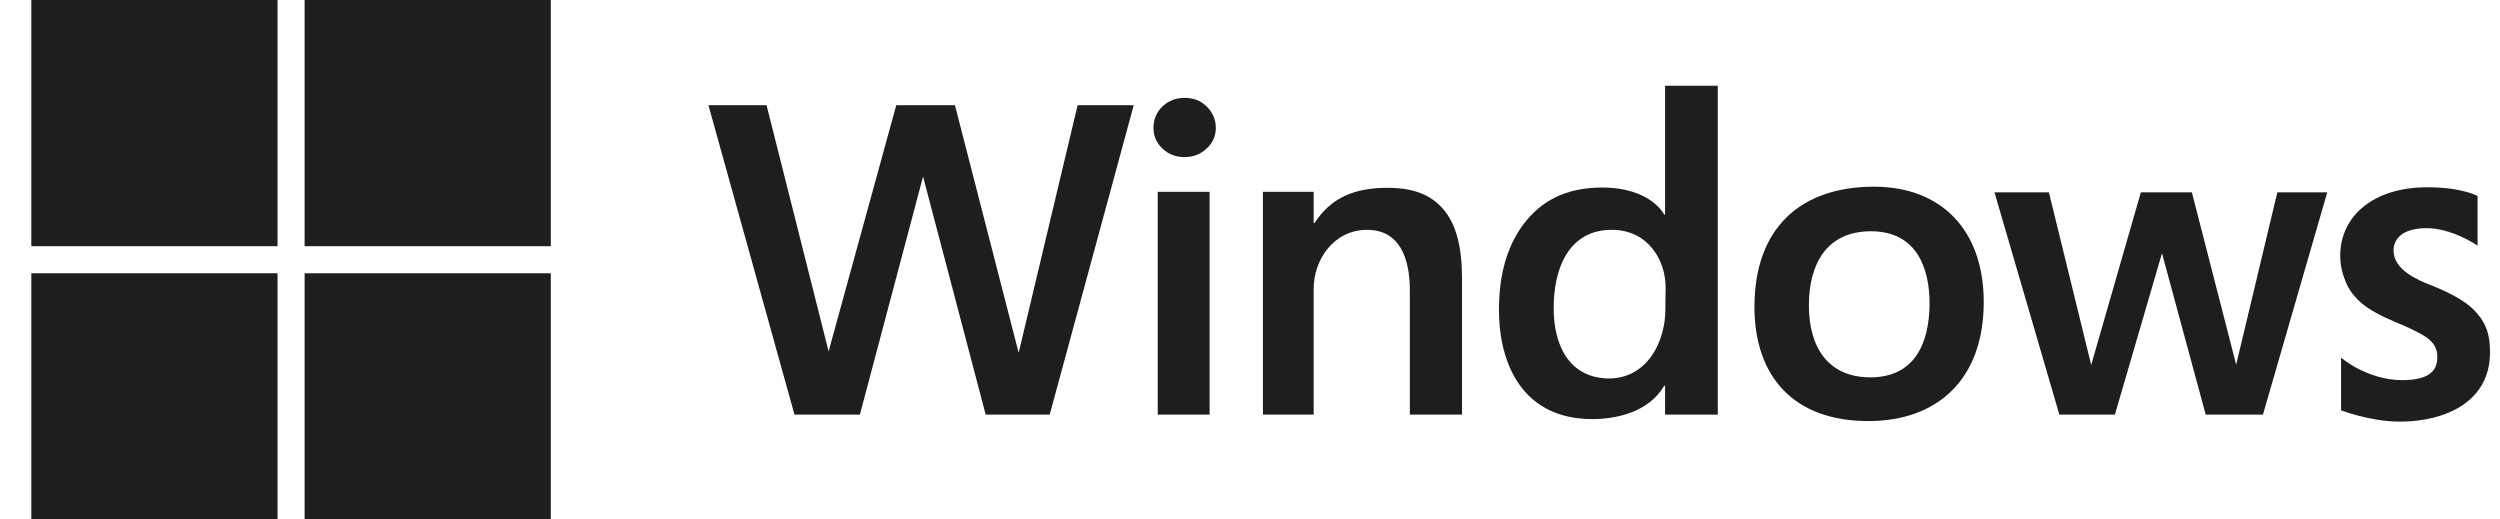
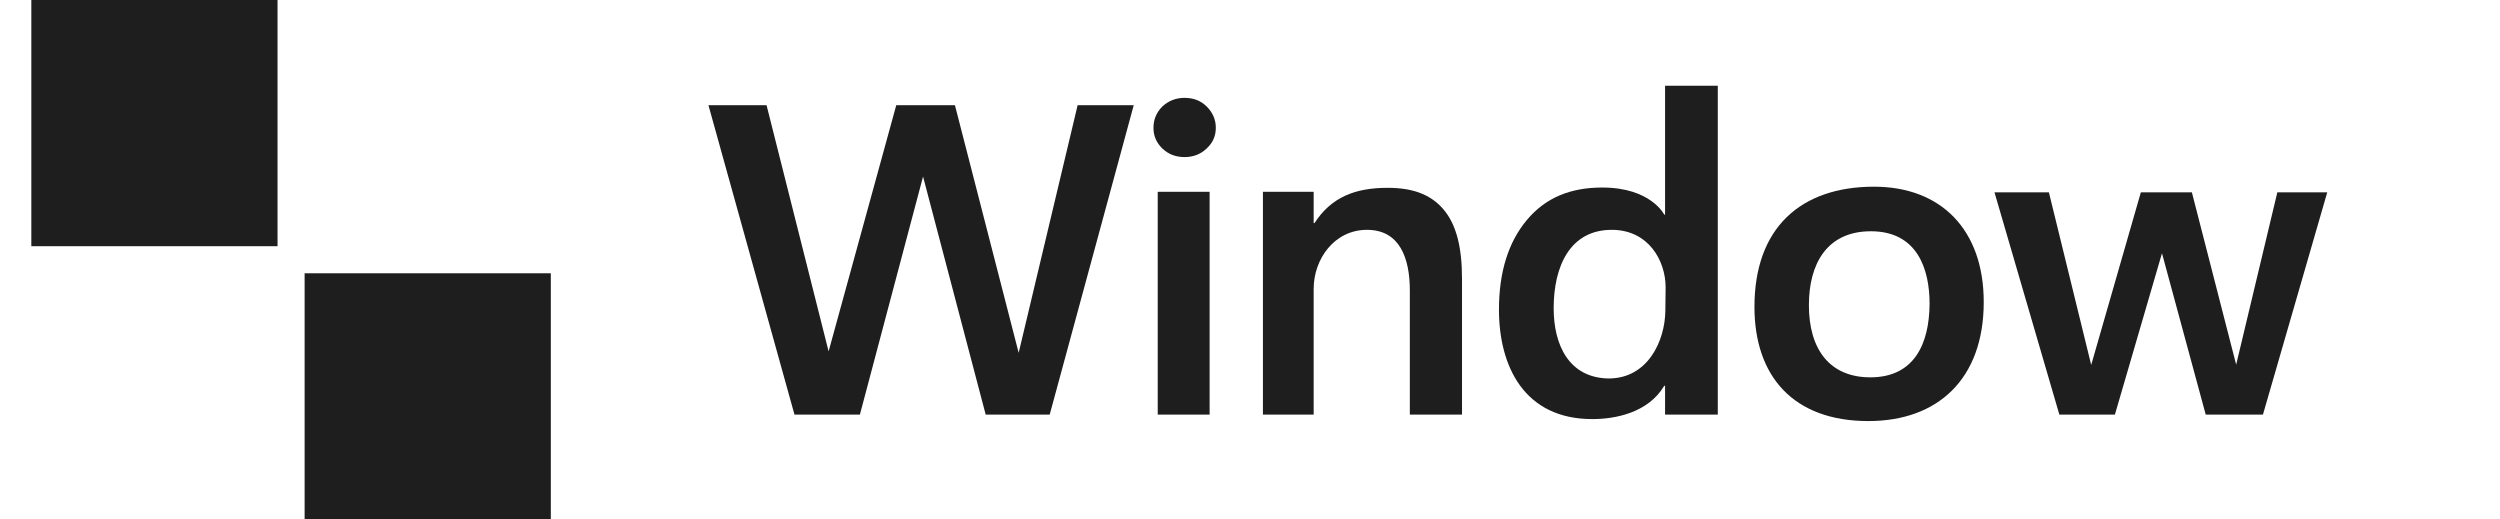
<svg xmlns="http://www.w3.org/2000/svg" fill="none" viewBox="0 0 77 16" height="16" width="77">
  <path fill="#1E1E1E" d="M32.331 12.769H30.359L28.43 5.438L26.485 12.769H24.47L21.82 3.24H23.61L25.521 10.823L27.605 3.24H29.412L31.375 10.867L33.191 3.24H34.919L32.331 12.769Z" />
  <path fill="#1E1E1E" d="M37.447 3.935C37.447 4.195 37.351 4.404 37.16 4.578C36.978 4.751 36.752 4.838 36.483 4.838C36.214 4.838 35.988 4.751 35.805 4.578C35.623 4.404 35.527 4.195 35.527 3.935C35.527 3.674 35.623 3.457 35.805 3.275C35.996 3.101 36.222 3.014 36.483 3.014C36.761 3.014 36.987 3.101 37.169 3.283C37.351 3.466 37.447 3.683 37.447 3.935ZM35.658 12.769V5.907H37.256V12.769H35.658Z" />
  <path fill="#1E1E1E" d="M43.423 12.769V8.947C43.423 7.948 43.11 7.079 42.103 7.079C41.095 7.079 40.461 7.983 40.461 8.895V12.769H38.898V5.907H40.461V6.871H40.487C41.008 6.063 41.755 5.785 42.737 5.785C43.475 5.785 44.04 5.967 44.448 6.436C44.856 6.906 45.03 7.618 45.03 8.582V12.769H43.423Z" />
  <path fill="#1E1E1E" d="M51.284 12.769V11.883H51.258C50.763 12.717 49.747 12.908 49.043 12.908C46.941 12.908 46.168 11.275 46.168 9.537C46.168 8.382 46.455 7.461 47.028 6.775C47.61 6.08 48.383 5.776 49.347 5.776C50.85 5.776 51.258 6.61 51.258 6.61H51.284V2.641H52.908V12.769H51.284ZM51.301 8.851C51.301 8.026 50.772 7.079 49.642 7.079C48.357 7.079 47.853 8.2 47.853 9.494C47.853 10.623 48.322 11.639 49.547 11.657C50.746 11.657 51.284 10.51 51.293 9.564L51.301 8.851Z" />
  <path fill="#1E1E1E" d="M61.099 9.303C61.099 11.683 59.675 12.969 57.546 12.969C55.227 12.969 54.037 11.579 54.037 9.451C54.037 7.018 55.462 5.75 57.72 5.75C59.779 5.75 61.099 7.071 61.099 9.303ZM59.431 9.355C59.431 8.295 59.058 7.123 57.624 7.123C56.252 7.123 55.714 8.148 55.714 9.398C55.714 10.762 56.356 11.622 57.607 11.622C58.962 11.622 59.423 10.588 59.431 9.355Z" />
  <path fill="#1E1E1E" d="M69.699 12.769H67.936L66.589 7.8L65.139 12.769H63.428L61.43 5.924H63.106L64.409 11.24L65.938 5.924H67.51L68.874 11.231L70.142 5.924H71.679L69.699 12.769Z" />
-   <path fill="#1E1E1E" d="M76.692 10.858C76.692 12.386 75.302 12.986 73.912 12.986C73.008 12.986 72.105 12.638 72.105 12.638V11.014C72.105 11.014 72.887 11.7 73.981 11.709C74.728 11.709 75.067 11.475 75.067 11.023C75.085 10.658 74.867 10.458 74.607 10.31C74.424 10.206 74.146 10.067 73.755 9.911C73.304 9.72 72.965 9.529 72.748 9.346C72.531 9.164 72.366 8.955 72.261 8.712C72.157 8.469 72.079 8.2 72.079 7.878C72.079 6.645 73.113 5.768 74.754 5.768C75.84 5.768 76.309 6.037 76.309 6.037V7.566C76.309 7.566 75.536 7.027 74.737 7.027C74.164 7.027 73.73 7.236 73.721 7.713C73.721 8.321 74.468 8.625 74.911 8.799C75.562 9.06 76.04 9.338 76.301 9.659C76.579 9.989 76.692 10.31 76.692 10.858Z" />
  <path fill="#1E1E1E" d="M8.548 0H0.965V7.583H8.548V0Z" />
-   <path fill="#1E1E1E" d="M16.965 0H9.382V7.583H16.965V0Z" />
-   <path fill="#1E1E1E" d="M8.548 8.417H0.965V16H8.548V8.417Z" />
  <path fill="#1E1E1E" d="M16.965 8.417H9.382V16H16.965V8.417Z" />
</svg>